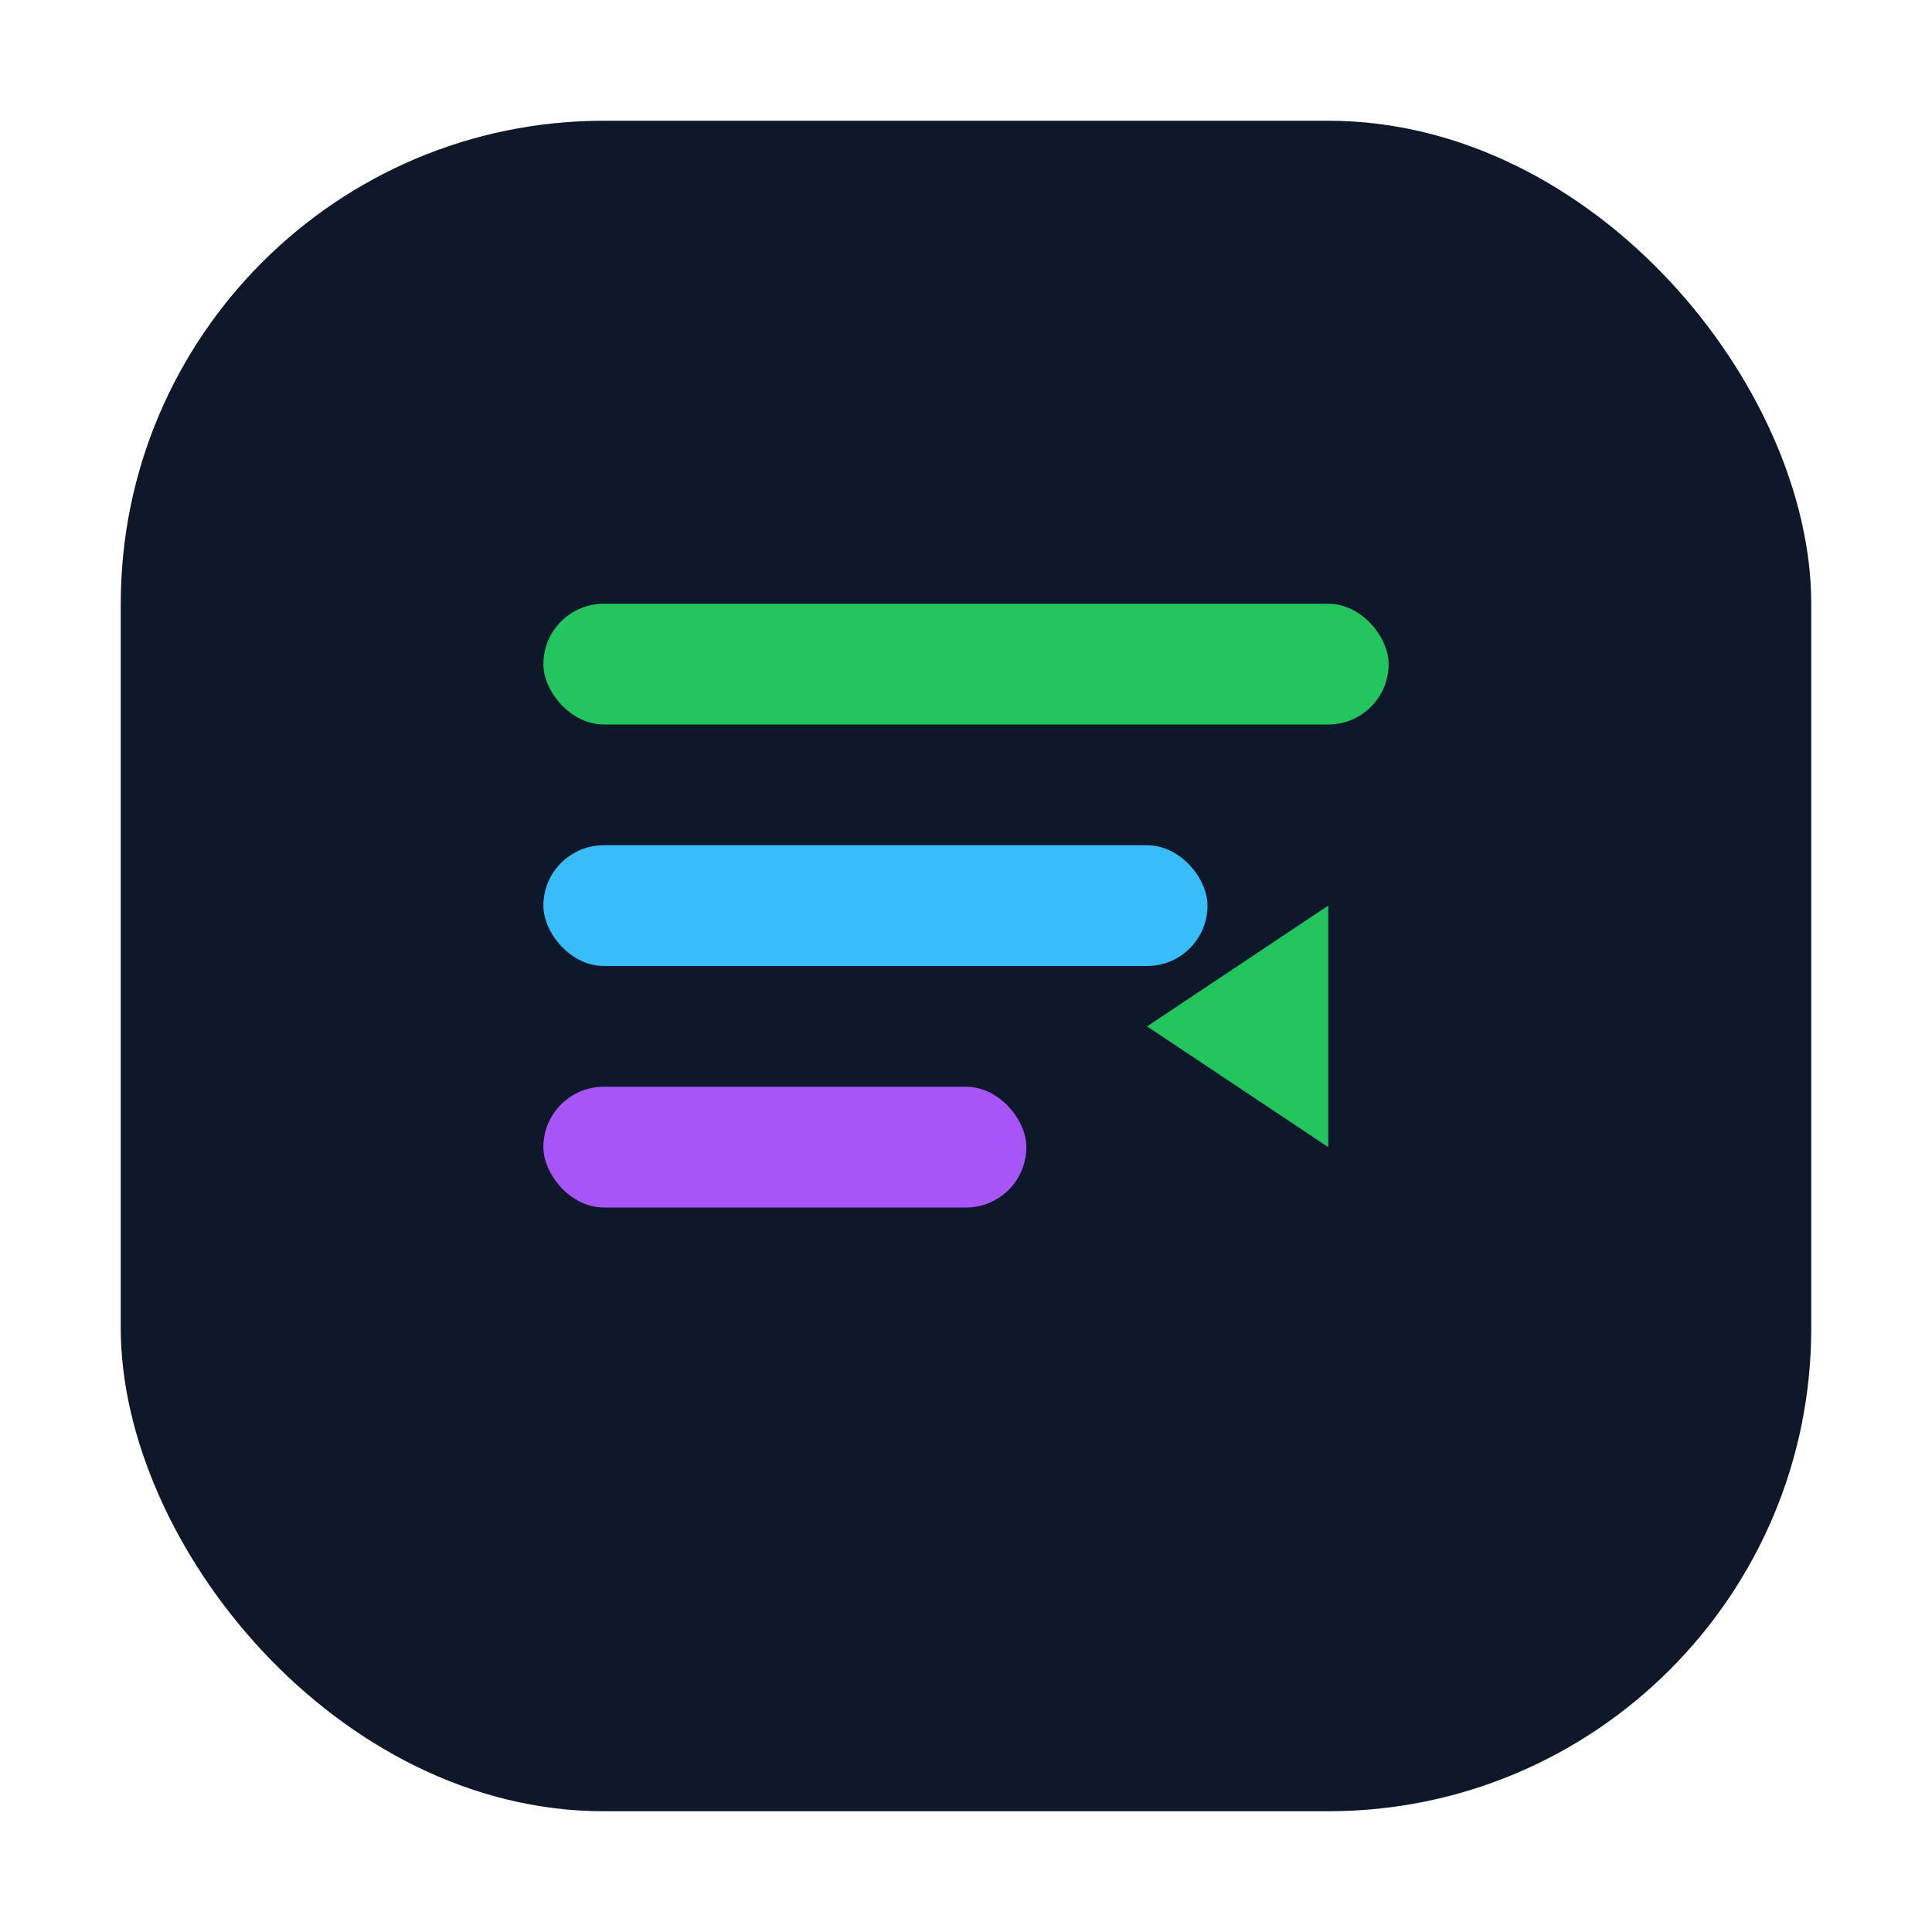
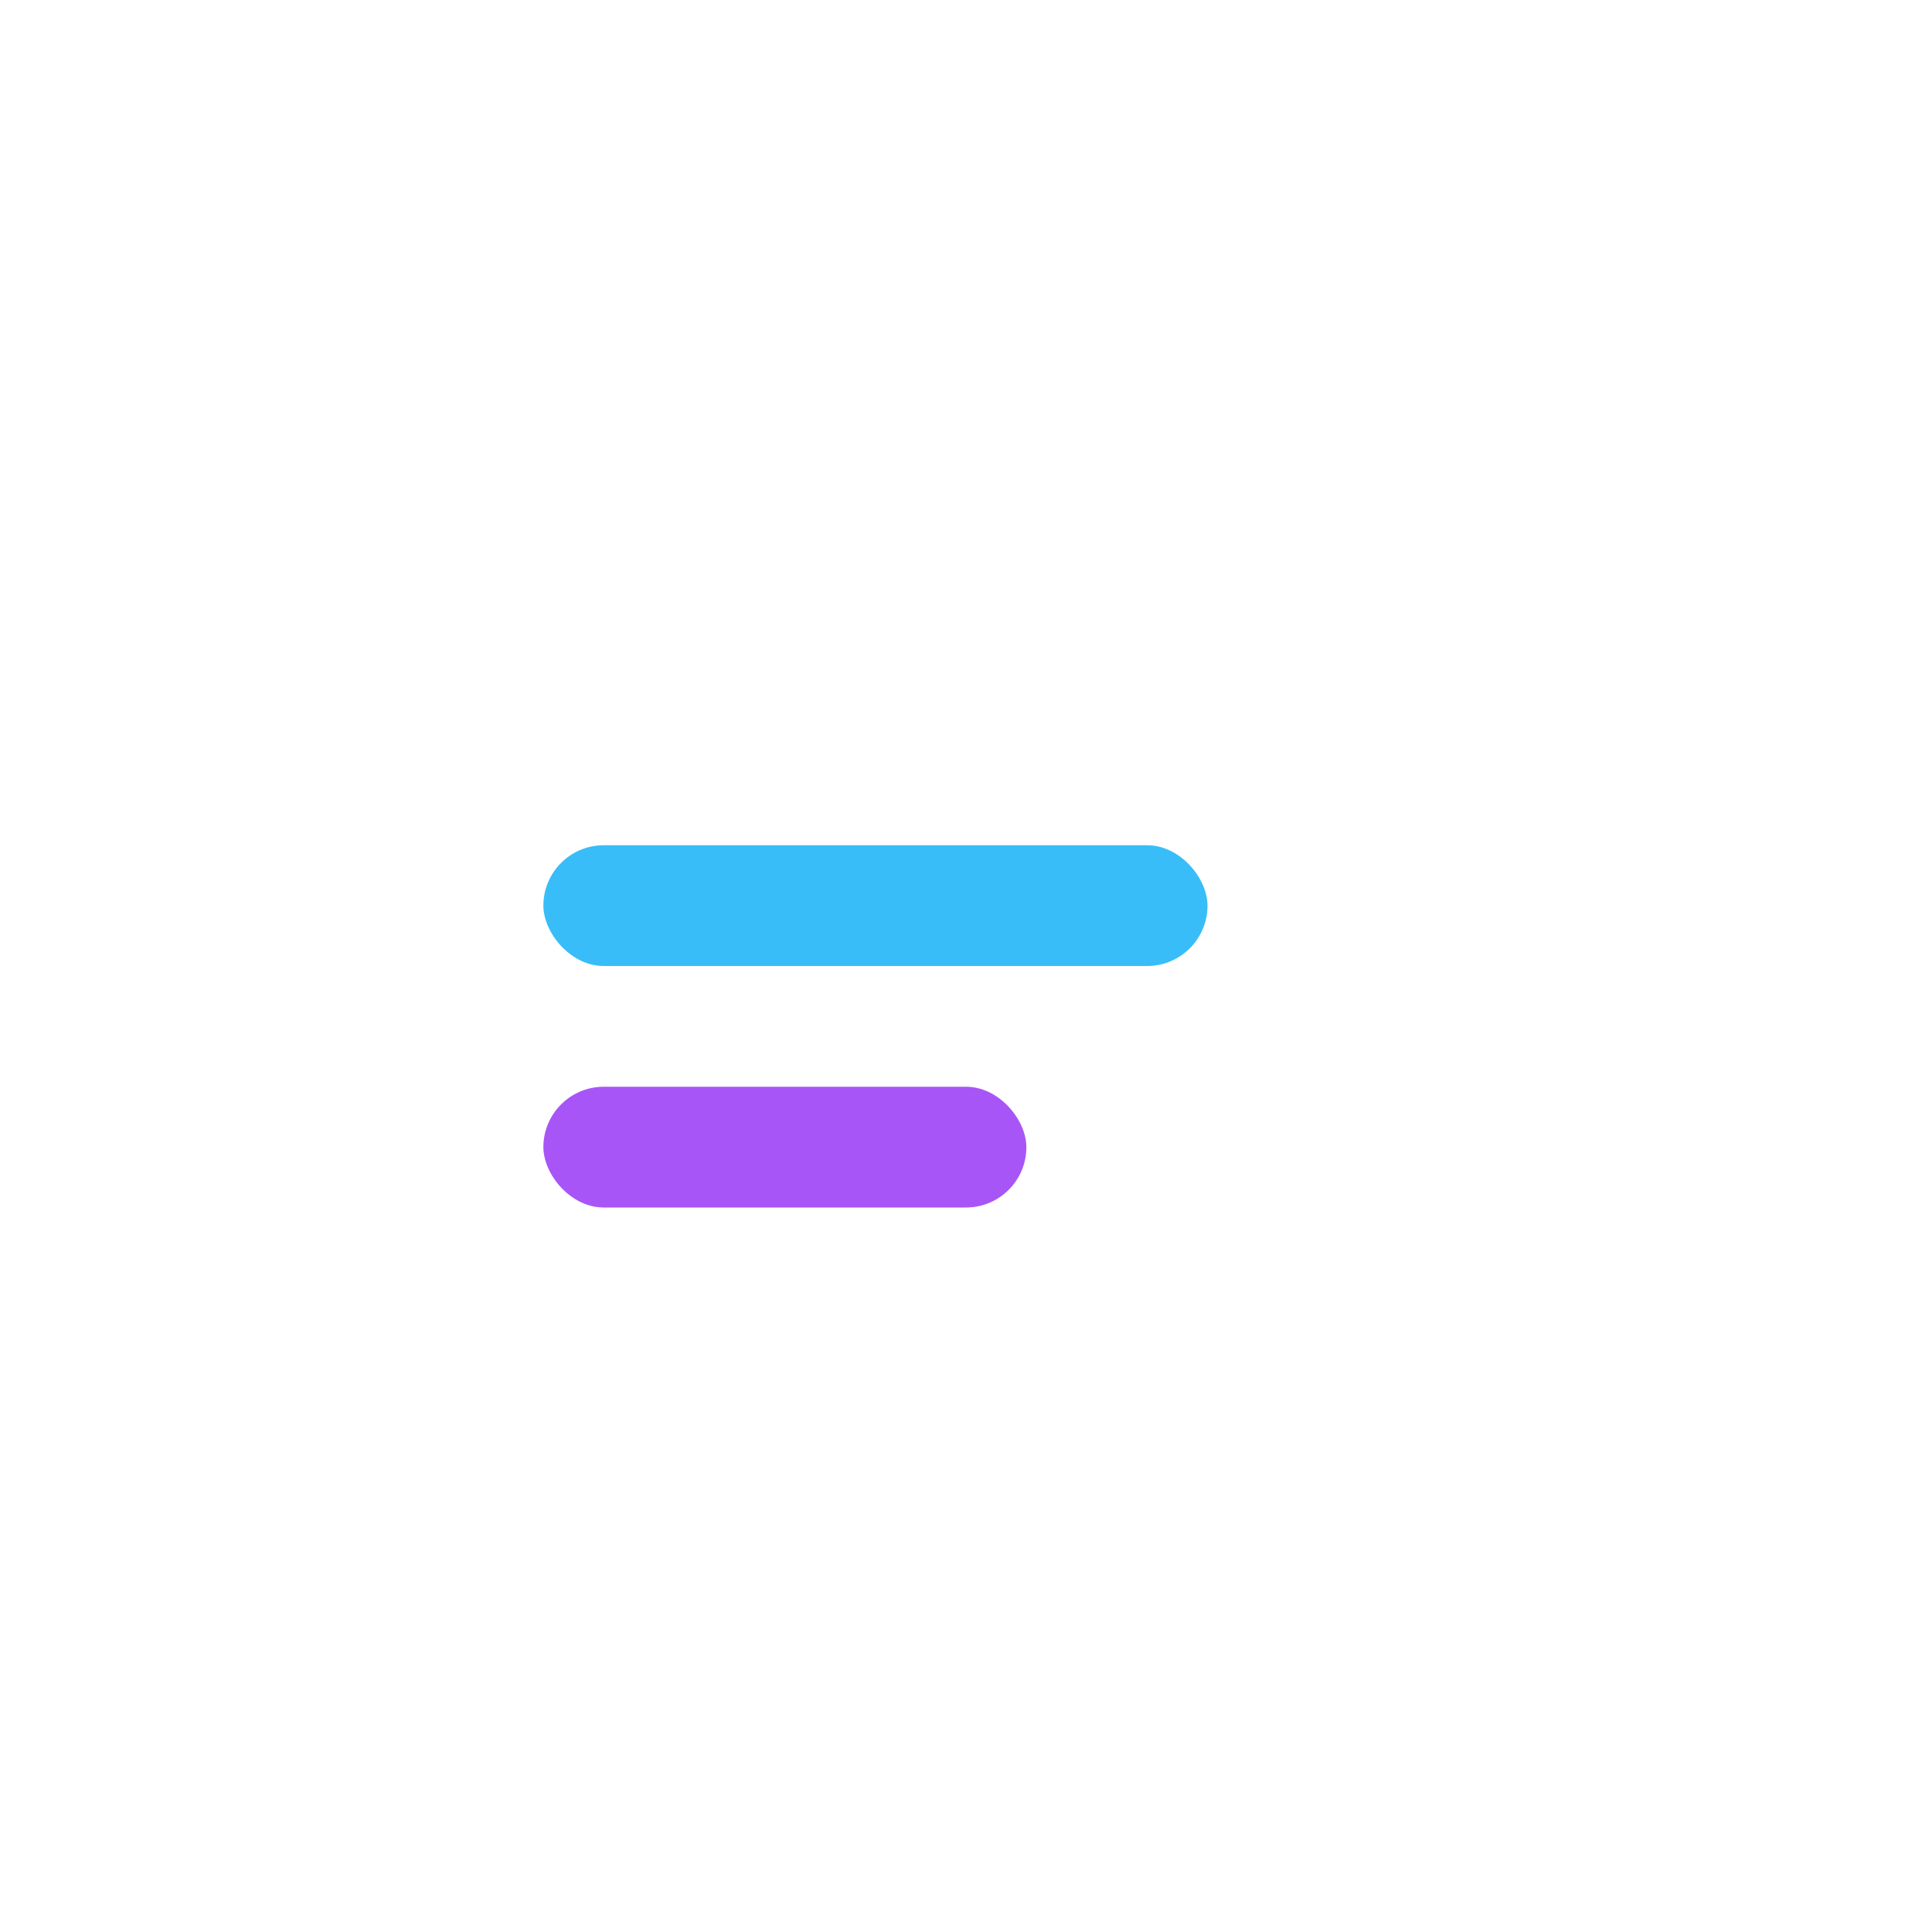
<svg xmlns="http://www.w3.org/2000/svg" width="64" height="64" viewBox="0 0 64 64">
-   <rect x="4" y="4" width="56" height="56" rx="16" fill="#0F172A" />
-   <rect x="18" y="20" width="28" height="4" rx="2" fill="#22C55E" />
  <rect x="18" y="28" width="22" height="4" rx="2" fill="#38BDF8" />
  <rect x="18" y="36" width="16" height="4" rx="2" fill="#A855F7" />
-   <path d="M38 34 L44 30 L44 38 Z" fill="#22C55E" />
</svg>